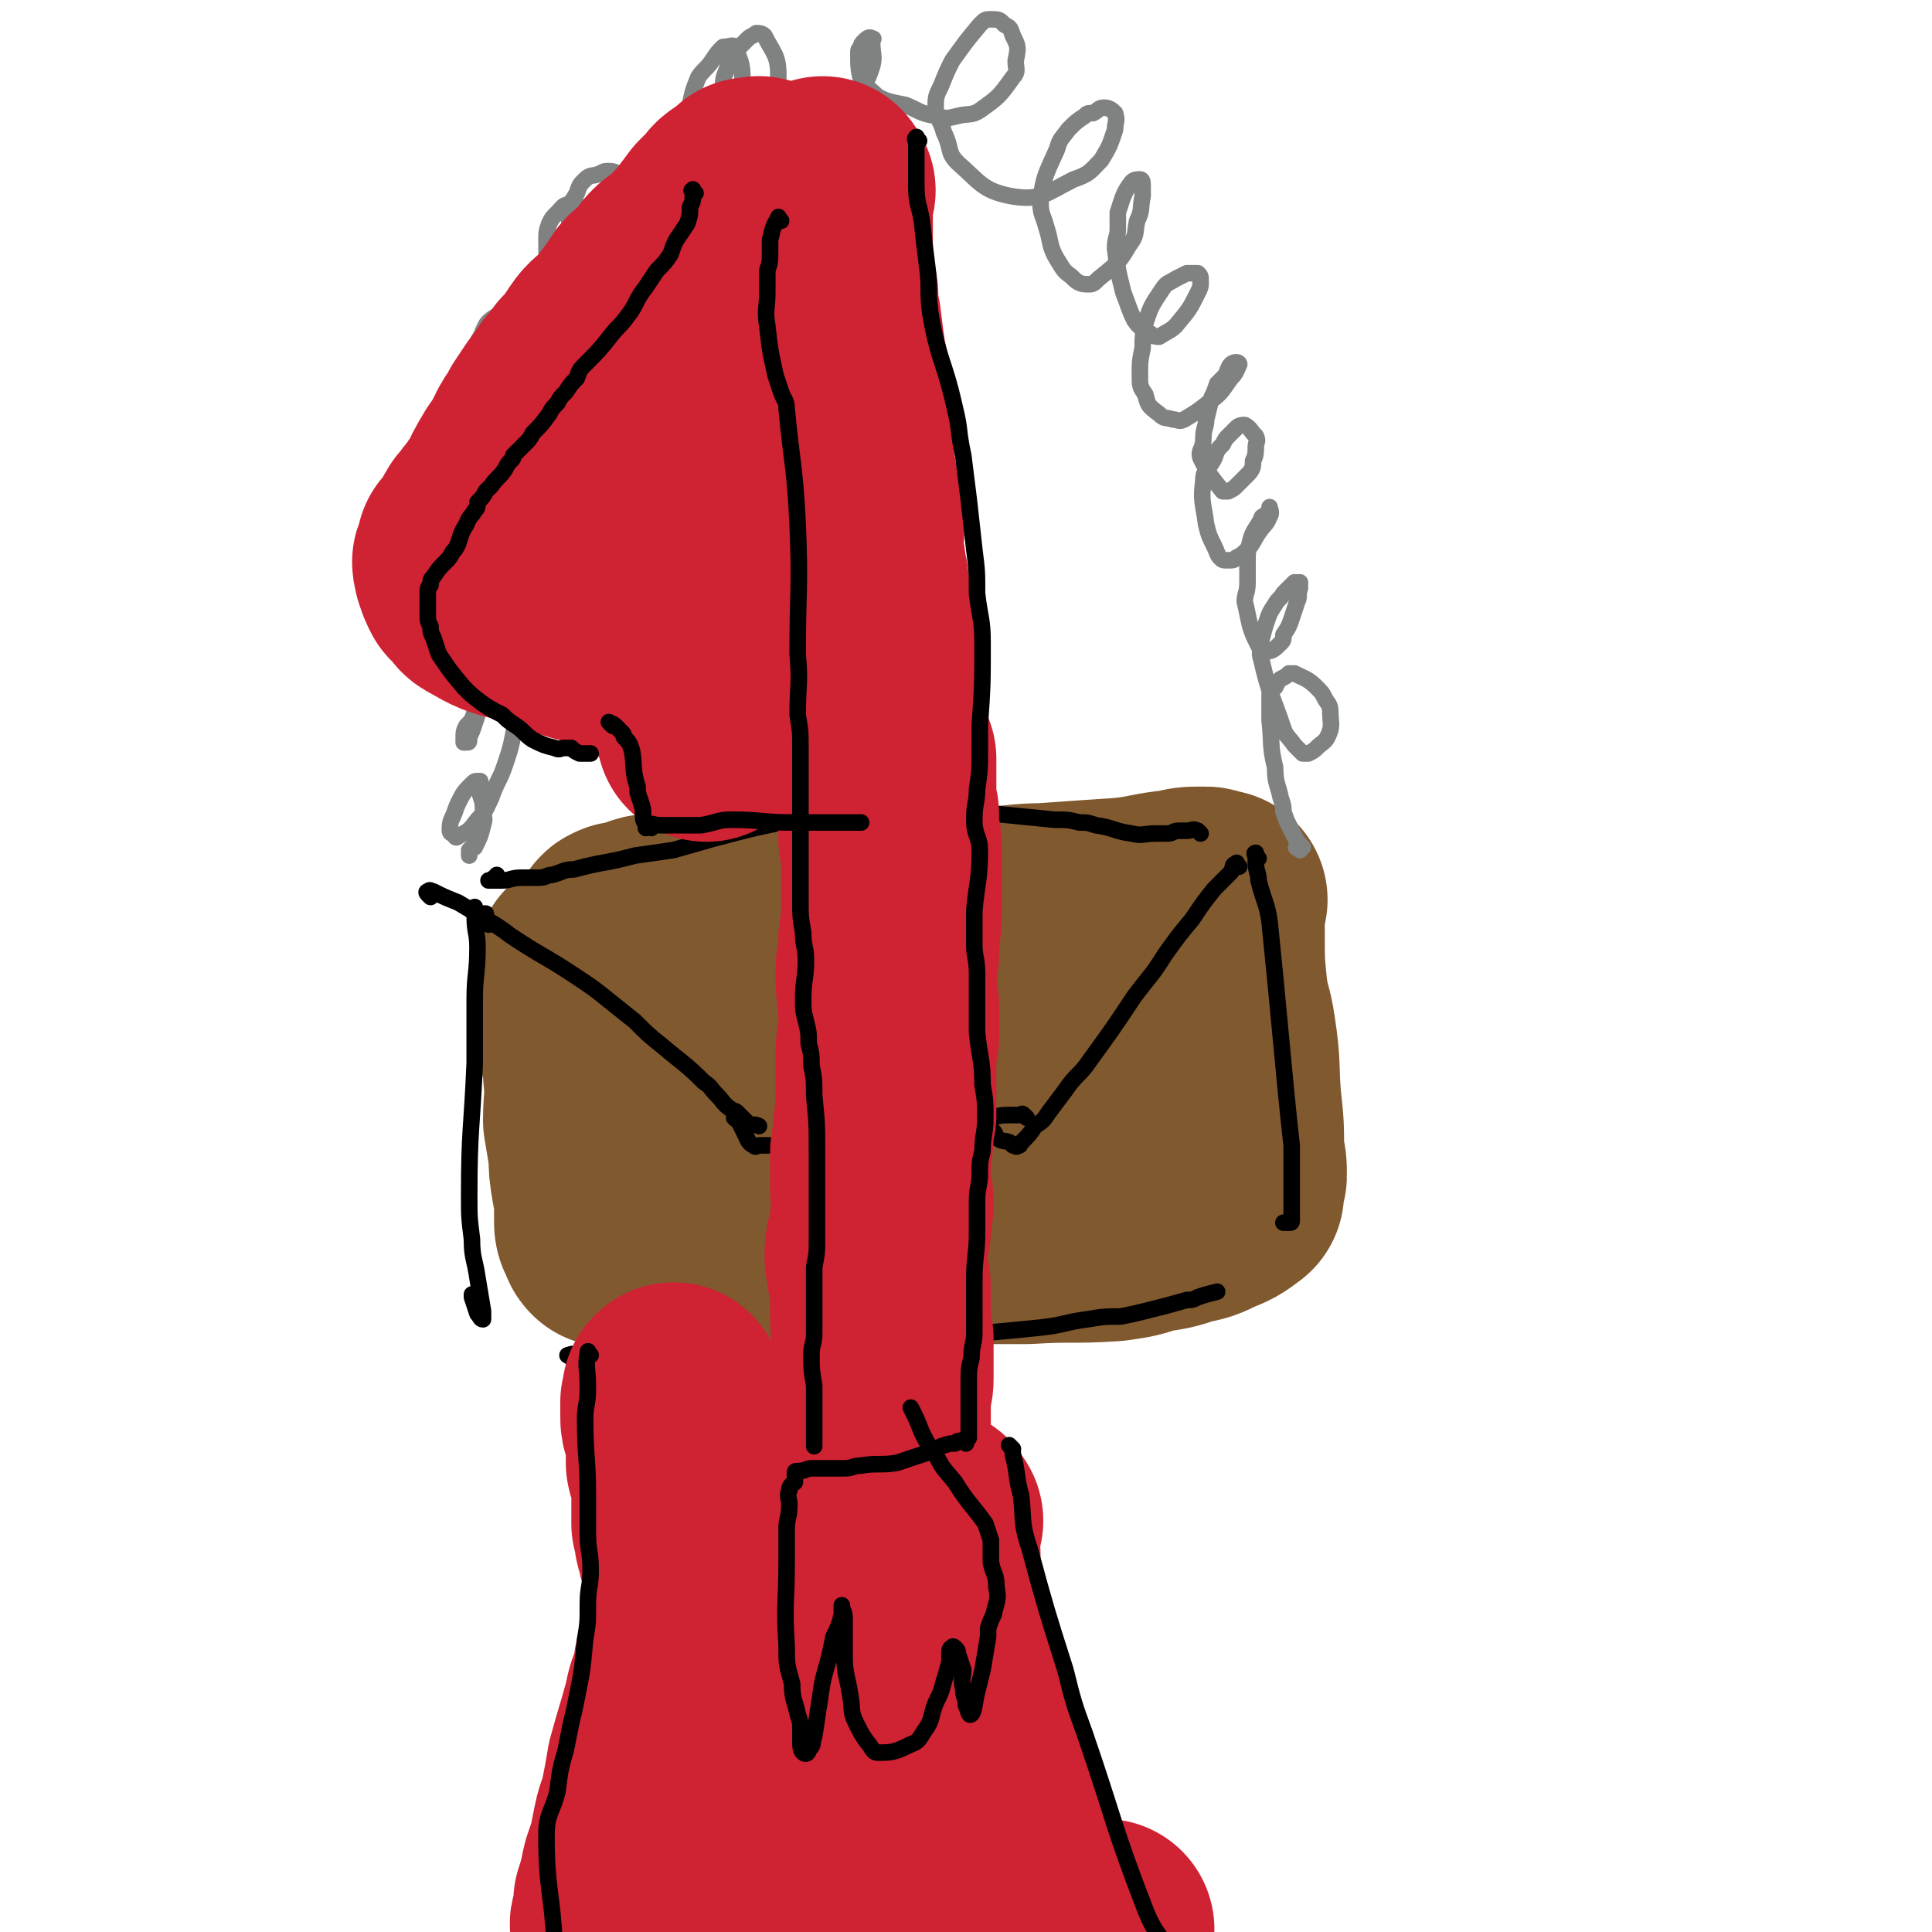
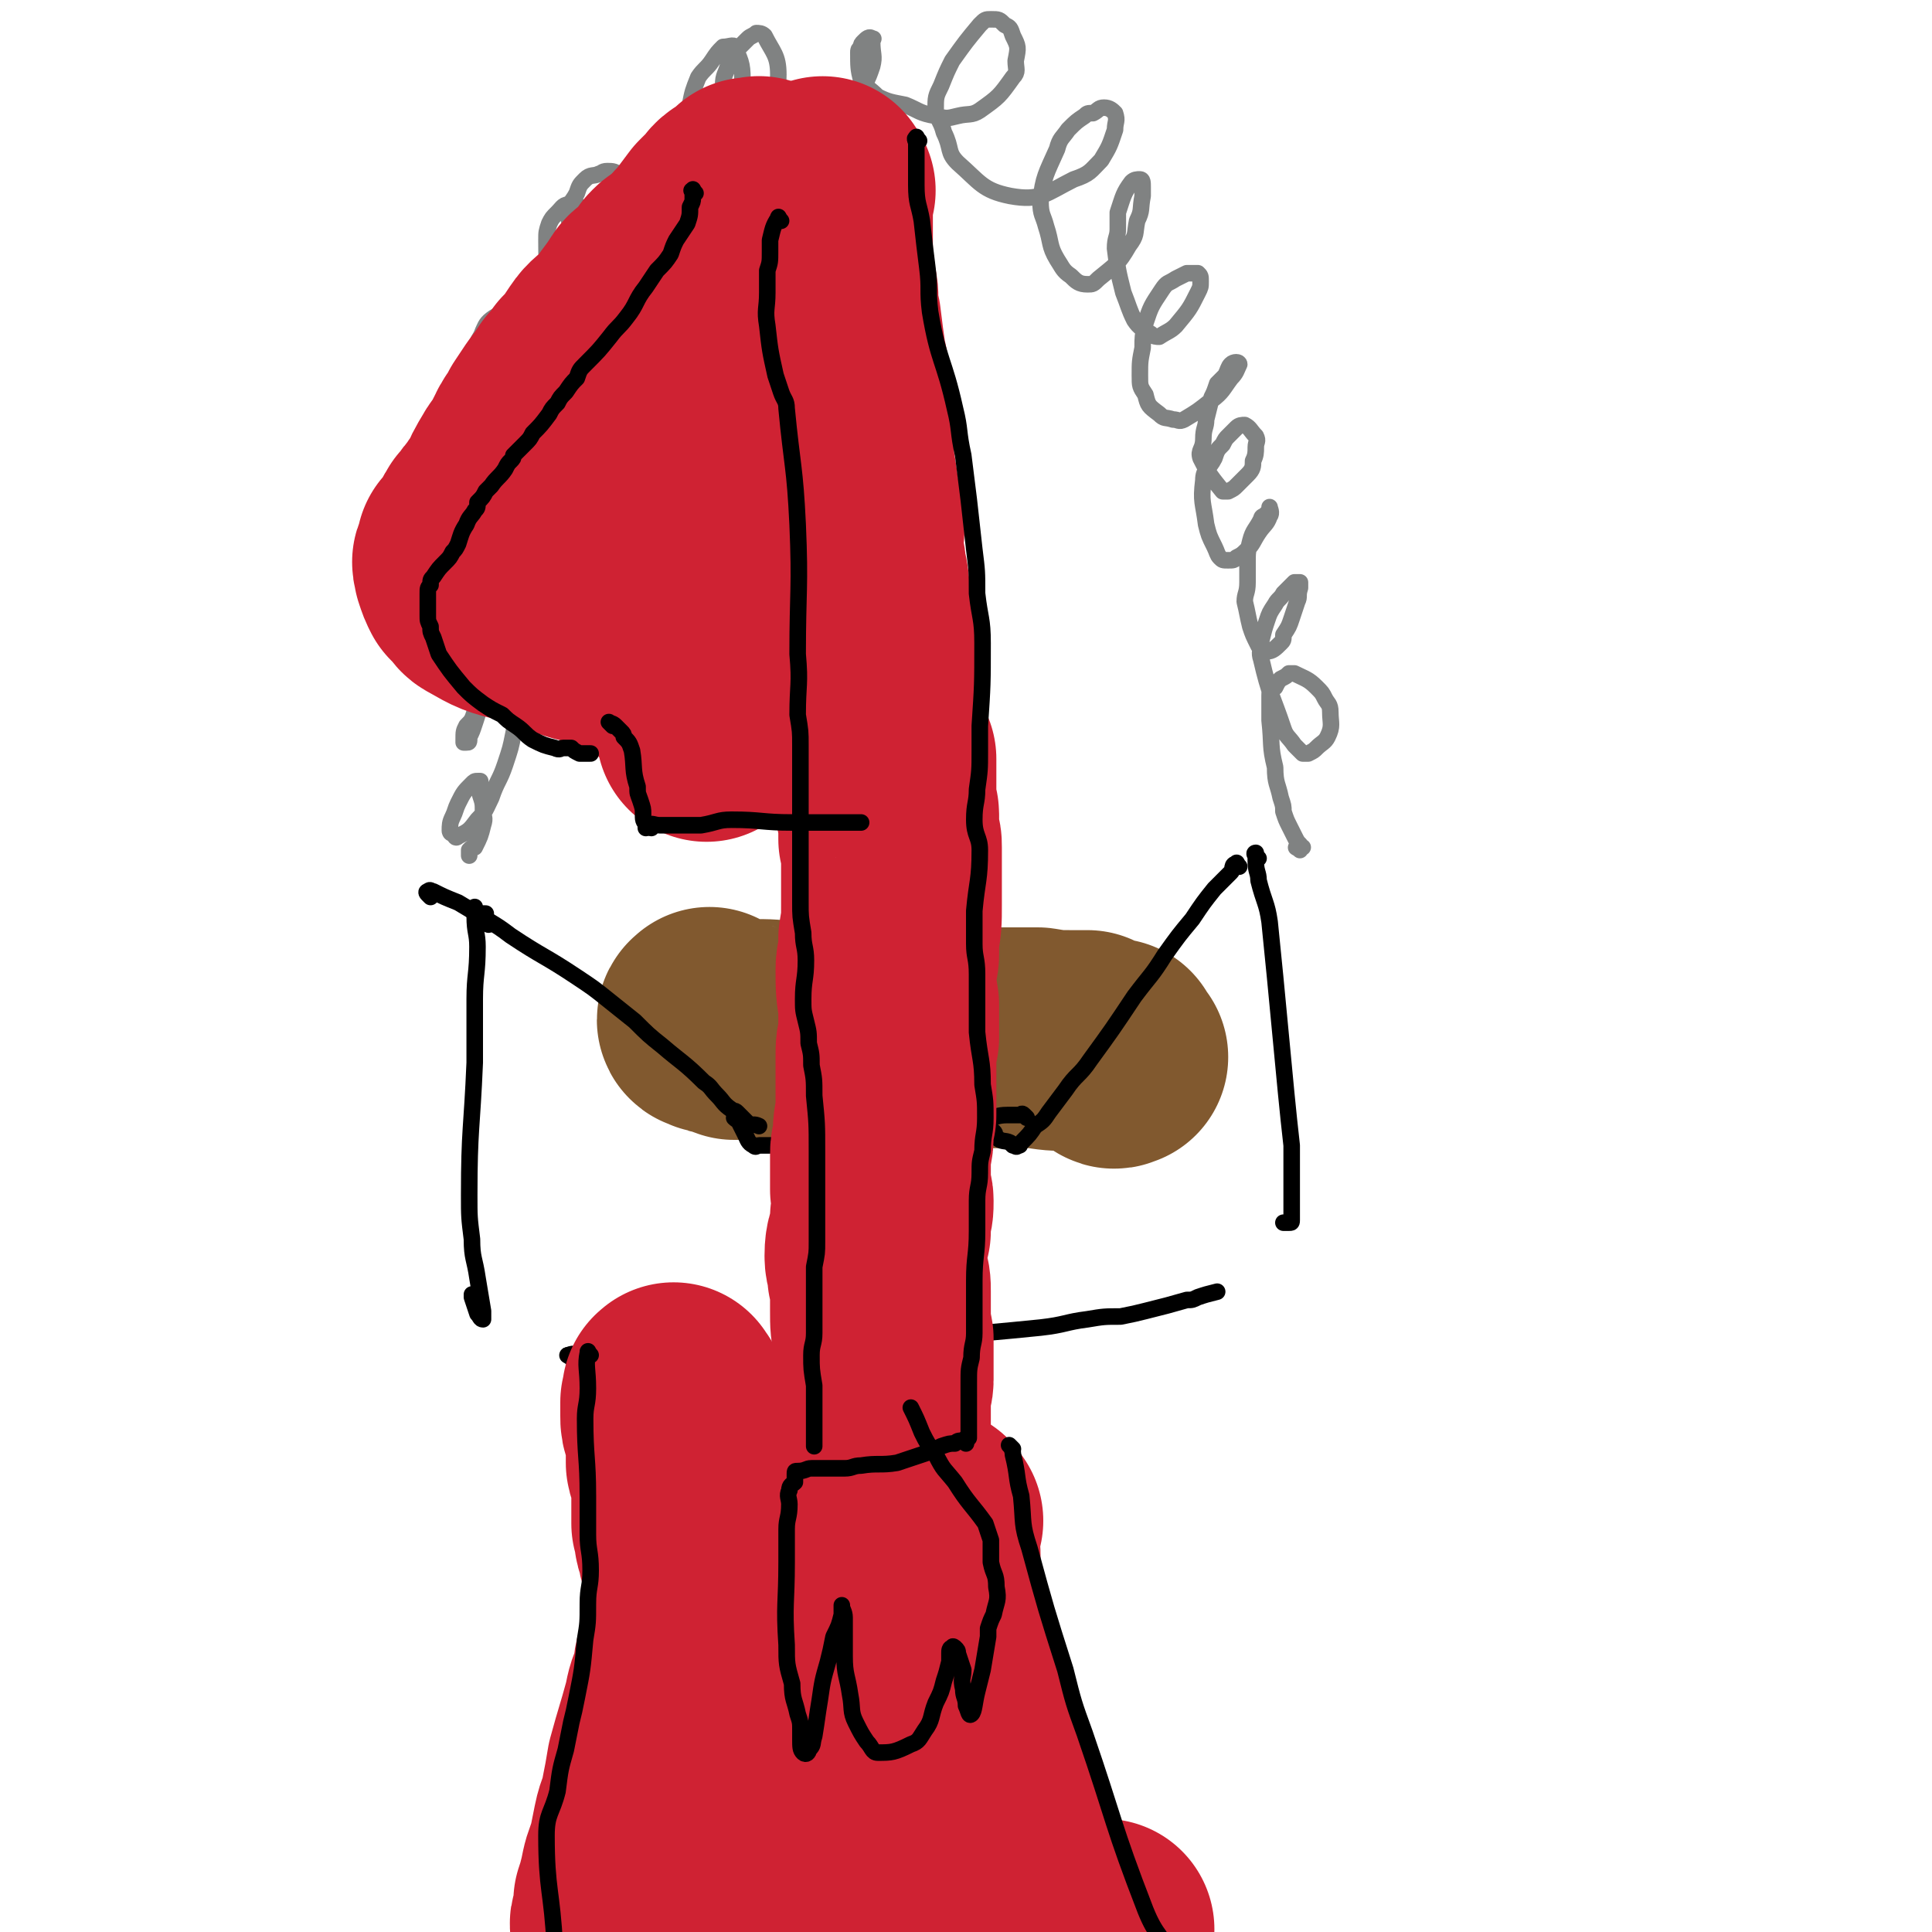
<svg xmlns="http://www.w3.org/2000/svg" viewBox="0 0 700 700" version="1.1">
  <g fill="none" stroke="rgb(129,89,47)" stroke-width="80" stroke-linecap="round" stroke-linejoin="round">
-     <path d="M226,341c-1,-1 -1,-1 -1,-1 -1,-1 -1,-2 0,-2 1,-1 1,0 2,0 4,-1 4,-2 8,-3 5,0 6,0 11,0 8,0 8,0 17,0 19,-1 19,0 38,0 9,-1 9,-2 18,-2 20,-1 20,0 40,-1 10,0 10,-1 19,-1 14,-1 14,-1 29,-2 10,-1 10,-2 20,-3 4,-1 4,-1 8,-1 1,0 1,0 2,0 1,0 1,1 2,1 1,0 1,0 2,0 0,0 -1,0 -1,1 0,2 0,2 0,5 0,3 0,3 0,7 0,10 0,10 1,20 1,8 2,8 3,15 2,13 1,13 2,25 1,9 1,9 1,19 1,4 1,4 1,8 0,1 -1,1 -1,2 0,1 0,1 0,3 0,0 0,0 0,1 0,0 0,0 0,0 -4,3 -4,3 -9,5 -4,2 -4,2 -9,3 -6,2 -6,2 -13,3 -6,2 -6,2 -13,3 -15,1 -15,0 -31,1 -9,0 -9,0 -19,0 -20,1 -20,1 -40,2 -8,0 -8,0 -17,0 -16,0 -16,1 -32,1 -5,0 -5,0 -11,0 -9,-1 -9,-1 -17,-2 -3,0 -3,0 -6,0 -2,0 -2,0 -5,0 -1,0 -1,0 -2,0 0,0 0,0 -1,0 -1,0 -1,0 -1,0 -1,-1 0,-1 -1,-2 0,-1 -1,-1 -1,-3 0,-2 0,-2 0,-4 0,-5 0,-5 -1,-10 -1,-6 -1,-6 -1,-11 -1,-6 -1,-6 -2,-12 0,-8 1,-8 0,-17 0,-6 -1,-6 -2,-12 0,-5 0,-5 0,-10 0,-8 -1,-8 -1,-15 0,0 0,0 0,-1 0,-1 0,-1 0,-1 " />
    <path d="M258,370c-1,-1 -1,-2 -1,-1 -1,0 -1,1 0,1 2,1 2,1 4,1 3,1 2,1 5,2 3,0 3,0 6,0 7,0 7,0 14,1 7,0 7,-1 14,0 8,1 8,2 16,2 8,1 8,0 16,0 15,0 15,0 30,0 7,0 7,0 14,0 6,1 6,1 12,1 3,0 3,0 6,0 2,1 2,1 3,2 2,0 2,1 4,1 0,0 0,0 1,0 1,0 1,0 1,0 0,0 0,1 0,1 0,1 0,1 0,1 0,1 0,1 0,1 1,1 1,0 2,0 0,0 0,0 0,0 " />
  </g>
  <g fill="none" stroke="rgb(0,0,0)" stroke-width="6" stroke-linecap="round" stroke-linejoin="round">
-     <path d="M435,302c-1,-1 -1,-1 -1,-1 -2,-1 -2,0 -4,0 0,0 0,0 -1,0 -1,0 -1,0 -2,0 -2,0 -2,1 -4,1 -2,0 -2,0 -4,0 -5,0 -5,1 -9,0 -7,-1 -6,-2 -13,-3 -3,-1 -3,-1 -6,-1 -4,-1 -4,-1 -9,-1 -10,-1 -10,-1 -20,-2 -4,0 -4,0 -8,-1 -4,0 -4,-1 -8,-1 -5,0 -5,0 -10,0 -12,0 -12,0 -24,0 -5,0 -5,0 -11,1 -6,1 -7,1 -13,3 -15,3 -15,3 -30,7 -7,2 -7,2 -14,4 -7,1 -7,1 -14,2 -11,3 -11,2 -22,5 -4,0 -4,1 -8,2 -2,0 -2,1 -5,1 -3,0 -3,0 -6,0 -4,0 -4,1 -7,1 -1,0 -1,0 -2,0 -1,0 -1,0 -2,0 0,0 -1,0 -1,0 0,0 1,0 2,-1 1,0 0,0 1,-1 " />
    <path d="M177,335c-1,-1 -1,-1 -1,-1 -1,-2 0,-2 0,-3 0,0 -1,0 -1,0 -1,0 -1,0 -2,0 0,0 -1,0 -1,-1 0,-1 0,-2 0,-1 0,0 0,1 0,3 0,6 1,6 1,11 0,10 -1,10 -1,19 0,12 0,12 0,23 -1,24 -2,24 -2,48 0,8 0,8 1,16 0,7 1,7 2,14 1,6 1,6 2,12 0,1 0,1 0,2 0,0 0,1 0,1 -1,0 -1,-1 -2,-2 -1,-3 -1,-3 -2,-6 0,-1 0,-1 0,-1 " />
    <path d="M207,492c-1,-1 -2,-1 -1,-1 2,-1 3,0 6,0 6,0 6,1 12,1 7,0 7,-1 13,-1 9,0 9,1 18,1 21,-1 21,-1 41,-3 10,0 10,0 21,-1 20,-2 20,-3 39,-5 11,-1 11,-1 21,-2 9,-1 9,-2 17,-3 6,-1 6,-1 12,-1 5,-1 5,-1 9,-2 8,-2 8,-2 15,-4 2,0 2,0 4,-1 3,-1 3,-1 7,-2 0,0 0,0 0,0 " />
    <path d="M456,311c-1,-1 -1,-1 -1,-1 -1,-1 0,-1 0,-1 0,1 0,1 0,3 0,4 1,4 1,7 2,8 3,8 4,15 1,10 1,10 2,20 2,21 2,21 4,42 1,10 1,10 2,19 0,6 0,6 0,12 0,4 0,4 0,8 0,2 0,2 0,3 0,2 0,2 0,4 0,1 0,1 -1,1 -1,0 -1,0 -2,0 " />
    <path d="M449,314c-1,-1 -1,-2 -1,-1 -2,0 -1,2 -2,3 -3,3 -3,3 -6,6 -4,5 -4,5 -8,11 -5,6 -5,6 -10,13 -5,8 -5,7 -11,15 -8,12 -8,12 -16,23 -4,6 -5,5 -9,11 -3,4 -3,4 -6,8 -2,3 -2,3 -5,5 -2,3 -2,3 -5,6 -1,1 0,1 -1,1 -1,1 -1,0 -2,0 0,0 0,0 -1,-1 -2,-1 -3,0 -5,-2 -1,-1 0,-1 -1,-2 " />
    <path d="M372,405c-1,-1 -1,-1 -1,-1 -1,-1 -1,0 -1,0 -2,0 -3,0 -5,0 -4,0 -4,1 -7,1 -4,1 -4,1 -8,2 -6,0 -6,0 -12,0 -6,1 -6,1 -13,2 -14,2 -14,3 -28,5 -4,0 -4,0 -9,0 -5,1 -5,1 -10,1 -2,0 -2,0 -3,0 -1,0 -1,1 -2,0 -2,-1 -2,-2 -3,-4 -1,-2 -1,-2 -2,-4 0,-1 -1,-1 -2,-2 0,0 0,0 0,0 " />
    <path d="M156,325c-1,-1 -1,-1 -1,-1 -1,-1 0,-1 0,-1 1,-1 1,0 2,0 4,2 4,2 9,4 5,3 5,3 10,6 5,3 5,3 9,6 12,8 12,7 24,15 6,4 6,4 11,8 5,4 5,4 10,8 5,5 5,5 10,9 7,6 8,6 15,13 3,2 2,2 5,5 2,2 2,3 5,5 1,1 1,0 2,1 1,1 1,1 2,2 0,0 0,0 1,1 0,0 0,0 1,1 2,1 2,0 4,1 " />
    <path d="M341,408c-1,-1 -1,-1 -1,-1 -1,-1 0,-1 0,-1 0,-1 0,-1 0,-2 0,-1 0,-1 0,-1 0,-1 1,-1 1,-2 0,-1 0,-1 0,-2 0,-1 0,-1 0,-2 0,-1 0,-1 0,-2 0,0 0,0 0,-1 0,0 0,0 0,-1 0,0 0,0 0,0 0,-1 -1,0 -1,0 0,-1 0,-1 0,-1 -1,-1 -2,0 -3,0 -2,0 -2,0 -3,0 -3,-1 -3,-1 -6,-2 -1,0 -1,0 -3,0 -2,0 -2,0 -3,0 -3,0 -3,0 -7,0 0,0 0,0 -1,0 0,0 0,0 0,0 -1,0 -1,0 -1,0 -1,0 -1,0 -2,0 -1,0 -1,0 -2,1 -1,0 -1,0 -1,1 -1,1 -1,1 -1,2 -1,0 -1,0 -1,1 0,1 0,1 0,2 0,1 0,1 0,2 0,0 0,0 0,0 1,1 1,1 2,2 1,0 1,0 2,0 1,0 1,0 2,0 2,0 2,0 3,0 2,0 2,0 3,0 3,0 3,0 5,0 2,0 2,0 4,0 1,0 1,0 2,0 1,0 1,0 2,0 1,0 1,0 2,0 1,0 1,0 1,0 2,0 2,0 3,0 " />
  </g>
  <g fill="none" stroke="rgb(128,130,130)" stroke-width="6" stroke-linecap="round" stroke-linejoin="round">
    <path d="M471,308c-1,-1 -2,-1 -1,-1 0,-1 0,0 2,0 0,0 0,0 0,0 0,0 -1,0 -1,-1 -1,-1 -1,-1 -2,-3 -1,-2 -1,-2 -2,-4 -1,-2 -1,-2 -2,-5 0,-2 0,-2 -1,-5 -1,-5 -2,-5 -2,-11 -2,-8 -1,-8 -2,-17 0,-3 0,-3 0,-6 0,-1 0,-1 0,-3 0,-2 0,-2 2,-3 1,-2 1,-2 2,-3 2,-1 2,-1 3,-2 1,0 2,0 2,0 4,2 5,2 8,5 2,2 2,2 3,4 1,2 2,2 2,5 0,4 1,5 -1,9 -1,2 -2,2 -4,4 -1,1 -1,1 -3,2 -1,0 -1,0 -2,0 -2,-2 -2,-2 -3,-3 -2,-3 -3,-3 -4,-6 -4,-12 -5,-12 -8,-25 -1,-3 0,-3 0,-7 1,-4 1,-4 2,-7 1,-3 1,-3 3,-6 1,-2 2,-2 3,-4 2,-2 2,-2 4,-4 1,0 2,0 2,0 0,1 0,1 0,2 -1,3 0,3 -1,5 -1,3 -1,3 -2,6 -1,3 -1,3 -3,6 0,2 0,2 -1,3 -2,2 -3,3 -5,3 -2,0 -2,-1 -3,-2 -2,-4 -2,-4 -3,-7 -1,-4 -1,-5 -2,-9 0,-3 1,-3 1,-7 0,-4 0,-4 0,-7 0,-4 0,-4 1,-8 1,-4 2,-4 4,-8 0,-1 1,-1 1,-1 1,-1 1,-1 2,-2 0,0 0,-2 0,-1 0,0 1,2 0,3 -1,3 -2,3 -4,6 -2,3 -2,4 -4,6 -2,2 -2,2 -4,3 -1,1 -1,1 -3,1 -2,0 -2,0 -3,-1 -1,-1 -1,-2 -2,-4 -2,-4 -2,-4 -3,-8 -1,-8 -2,-8 -1,-16 0,-4 2,-4 4,-8 1,-3 1,-3 3,-5 1,-2 1,-2 2,-3 2,-2 2,-2 3,-3 1,-1 2,-1 3,-1 2,1 2,2 4,4 1,2 0,2 0,4 0,2 0,3 -1,5 0,2 0,3 -2,5 -2,2 -2,2 -4,4 -1,1 -1,1 -3,2 -1,0 -1,0 -2,0 -4,-5 -5,-6 -8,-12 -1,-3 1,-3 1,-7 0,-4 1,-4 1,-7 1,-4 1,-4 2,-8 1,-2 1,-2 2,-5 1,-1 1,-1 3,-3 1,-2 1,-3 2,-4 1,-1 3,-1 3,0 -1,2 -1,3 -3,5 -3,4 -3,5 -7,8 -5,4 -5,4 -10,7 -2,1 -2,0 -4,0 -3,-1 -3,0 -5,-2 -4,-3 -4,-3 -5,-7 -2,-3 -2,-3 -2,-7 0,-5 0,-5 1,-10 0,-4 0,-4 1,-9 2,-6 2,-6 6,-12 2,-3 2,-2 5,-4 2,-1 2,-1 4,-2 1,0 1,0 2,0 1,0 1,0 2,0 1,1 1,1 1,3 0,2 0,2 -1,4 -3,6 -3,6 -8,12 -2,2 -3,2 -6,4 -1,0 -2,0 -3,-1 -3,-2 -4,-2 -6,-5 -2,-4 -2,-5 -4,-10 -2,-8 -2,-8 -3,-16 0,-4 1,-4 1,-7 0,-3 0,-3 0,-6 2,-6 2,-7 5,-11 1,-1 2,-1 3,-1 1,0 1,1 1,3 0,1 0,2 0,3 -1,5 0,5 -2,9 -1,5 0,5 -3,9 -4,7 -5,7 -11,12 -2,2 -2,2 -4,2 -3,0 -4,-1 -6,-3 -3,-2 -3,-3 -5,-6 -3,-5 -2,-6 -4,-12 -1,-4 -2,-4 -2,-9 1,-9 2,-10 6,-19 1,-4 2,-4 4,-7 3,-3 3,-3 6,-5 1,-1 1,-1 3,-1 2,-1 2,-2 4,-2 2,0 3,1 4,2 1,3 0,3 0,6 -2,6 -2,6 -5,11 -4,4 -4,5 -10,7 -10,5 -12,8 -23,6 -10,-2 -11,-5 -19,-12 -4,-4 -2,-5 -5,-11 -1,-4 -2,-4 -3,-8 0,-5 0,-5 2,-9 2,-5 2,-5 4,-9 5,-7 5,-7 10,-13 2,-2 2,-2 4,-2 3,0 3,0 5,2 2,1 2,1 3,4 2,4 2,4 1,9 0,3 1,4 -1,6 -5,7 -5,7 -12,12 -3,2 -4,1 -8,2 -4,1 -4,1 -8,0 -6,-1 -6,-2 -11,-4 -5,-1 -6,-1 -10,-3 -3,-3 -4,-3 -6,-6 -1,-4 -1,-5 -1,-10 0,-1 0,-1 1,-2 0,-1 0,-1 1,-2 1,-1 2,-2 3,-1 1,0 0,0 0,1 0,5 1,5 0,9 -2,6 -2,5 -6,11 -4,6 -3,6 -8,11 -4,3 -5,2 -9,4 -4,3 -4,4 -9,5 -4,0 -6,1 -9,-2 -7,-6 -6,-8 -11,-16 -2,-3 -2,-3 -2,-6 0,-4 1,-4 2,-8 1,-3 1,-3 3,-5 2,-2 2,-2 4,-4 1,-1 2,-1 3,-2 1,0 2,0 3,1 3,6 5,7 5,14 0,6 -1,6 -3,13 -2,5 -2,5 -5,9 -2,3 -2,3 -5,5 -2,1 -2,1 -4,2 -3,1 -3,2 -6,1 -4,-1 -5,-1 -7,-4 -2,-3 -2,-4 -2,-7 0,-4 -1,-4 0,-8 1,-5 1,-5 3,-10 2,-3 3,-3 5,-6 2,-3 2,-3 4,-5 2,0 4,-1 4,0 3,6 3,7 3,14 0,9 0,9 -3,18 -3,9 -3,9 -7,18 -3,7 -3,8 -7,14 -4,5 -4,6 -10,10 -8,5 -9,7 -18,8 -5,1 -6,-1 -9,-5 -6,-6 -7,-7 -9,-15 -1,-5 1,-5 3,-9 1,-3 1,-3 3,-5 2,-2 3,-1 5,-2 1,0 1,-1 3,-1 2,0 3,0 5,2 2,1 2,2 3,5 1,4 2,4 2,9 -1,11 -2,11 -5,22 -1,4 -1,4 -3,7 -3,3 -3,3 -6,4 -3,2 -4,2 -6,2 -4,-1 -4,-2 -6,-4 -3,-2 -3,-2 -4,-5 -2,-8 -2,-9 -2,-17 0,-3 0,-3 1,-6 1,-2 1,-2 3,-4 2,-2 2,-3 5,-3 1,-1 2,0 3,1 3,3 3,3 4,7 1,12 1,12 1,24 -1,8 -1,8 -3,16 -1,5 -1,6 -4,10 -3,5 -4,5 -9,8 -4,3 -5,3 -9,3 -4,0 -4,1 -7,-1 -5,-3 -6,-3 -9,-8 -2,-4 -1,-5 -1,-9 0,-2 1,-2 2,-5 1,-2 1,-3 4,-5 2,-1 2,-2 5,-2 3,-1 4,-2 6,0 6,7 6,8 10,18 3,6 2,7 2,14 0,7 0,7 -1,15 -1,8 -1,8 -3,17 -1,4 -1,4 -4,8 -3,5 -2,7 -7,9 -5,2 -7,1 -12,-2 -4,-2 -3,-4 -5,-8 -2,-6 -3,-6 -4,-11 0,-4 0,-4 1,-8 1,-3 1,-3 3,-6 2,-2 2,-3 4,-4 4,-2 4,-3 8,-3 3,0 4,1 6,4 4,7 4,8 6,17 1,7 0,7 -1,14 -2,7 -2,7 -6,13 -3,4 -4,4 -7,8 -4,5 -4,7 -9,11 -1,1 -2,1 -4,0 -2,-2 -2,-2 -4,-4 -1,-3 -1,-4 -1,-7 0,-3 1,-3 2,-6 1,-4 1,-5 4,-8 6,-6 6,-6 12,-10 1,-1 2,0 2,0 2,3 3,3 4,6 3,4 3,4 4,9 0,7 0,8 -1,14 -1,6 -2,6 -4,11 -5,11 -5,12 -10,22 -1,3 -2,3 -4,4 -1,0 -1,0 -2,-1 -1,-2 -1,-3 -2,-6 -1,-3 -1,-4 -1,-7 0,-4 0,-4 1,-8 1,-6 1,-6 4,-11 0,-2 1,-2 2,-3 1,-1 1,-2 2,-2 1,1 2,1 3,2 2,3 2,4 3,7 0,4 1,5 0,9 -2,13 -3,13 -7,25 -1,4 -1,4 -2,7 -1,3 -1,3 -2,5 0,2 0,2 -1,2 -1,0 -1,0 -1,0 0,0 0,-1 0,-1 0,-3 0,-3 1,-5 2,-2 2,-2 3,-5 2,-2 2,-3 4,-5 2,-2 2,-1 4,-2 1,-1 2,-2 3,-1 1,2 2,3 2,6 2,5 2,5 1,10 -1,5 -1,5 -3,11 -2,6 -3,6 -5,12 -2,4 -2,5 -5,8 -3,4 -3,4 -7,6 -1,1 -1,0 -2,-1 -1,0 -1,-1 -1,-1 0,-2 0,-3 1,-5 1,-2 1,-3 2,-5 2,-4 2,-4 5,-7 1,-1 1,-1 2,-1 0,0 0,0 1,0 0,2 0,2 0,5 1,3 1,3 1,6 0,2 1,2 0,5 -1,4 -1,4 -3,8 -1,0 -1,0 -2,1 0,0 0,1 0,2 " />
  </g>
  <g fill="none" stroke="rgb(207,34,51)" stroke-width="80" stroke-linecap="round" stroke-linejoin="round">
    <path d="M299,69c-1,-1 -1,-2 -1,-1 -1,0 0,1 0,2 0,2 0,2 0,3 0,2 0,2 0,3 0,2 0,2 0,4 0,5 0,5 0,10 0,7 1,7 1,13 1,3 1,3 1,6 0,4 0,4 1,7 1,8 1,8 2,15 1,4 1,4 1,7 0,4 0,4 0,7 1,12 1,12 2,24 1,6 1,6 2,13 1,3 1,3 1,7 1,4 0,4 0,7 0,3 0,3 0,6 1,2 1,2 1,4 0,3 1,3 1,5 1,5 0,5 1,11 0,1 1,1 1,2 0,2 0,2 0,3 0,3 0,2 1,5 0,3 0,3 0,6 0,1 0,1 0,2 0,1 0,1 0,3 0,2 1,2 1,4 0,1 0,1 0,2 0,1 0,1 0,2 0,2 1,2 1,4 0,0 0,0 0,1 1,3 1,3 2,5 0,2 0,2 0,3 0,1 0,1 0,3 0,1 0,1 0,2 1,3 1,3 2,5 0,1 1,1 1,1 0,1 0,1 0,2 0,1 0,1 0,1 0,1 0,1 0,2 0,1 0,1 0,1 0,1 0,1 0,2 0,0 0,0 0,0 0,1 0,1 0,2 0,0 0,0 0,1 0,1 0,1 0,2 0,0 0,0 0,1 0,0 0,0 0,1 0,1 0,1 0,2 0,0 0,0 0,1 0,1 1,1 1,2 0,1 0,1 0,3 0,2 0,2 0,3 0,2 0,2 0,3 1,1 1,1 1,3 0,3 0,3 0,6 0,2 0,2 0,4 0,2 0,2 0,3 0,4 0,4 0,8 0,6 0,6 -1,12 0,3 0,3 0,6 0,2 -1,2 -1,5 0,7 0,7 1,13 0,3 0,3 0,5 0,4 0,4 0,7 -1,3 -1,3 -1,7 0,7 0,7 0,14 0,3 0,3 0,7 -1,4 -1,4 -1,8 0,3 -1,3 -1,6 0,4 0,4 0,8 0,3 0,3 0,5 0,2 1,2 1,4 0,3 0,3 -1,6 0,2 0,2 0,5 -1,4 -2,4 -2,9 0,3 1,3 1,7 1,3 1,3 1,6 0,2 0,2 0,4 0,2 0,2 0,3 0,5 0,5 1,10 0,2 0,2 0,5 0,2 0,2 0,4 0,2 0,2 0,3 0,1 0,1 0,3 0,2 -1,2 -1,5 0,1 0,1 0,3 0,1 0,1 0,2 0,2 0,2 0,3 0,1 0,1 0,2 0,1 0,1 0,3 0,1 0,1 0,3 0,0 0,1 0,1 0,1 -1,1 -1,2 0,0 0,0 0,1 0,1 0,1 0,2 0,0 0,0 0,1 0,2 0,2 0,3 0,1 0,1 0,2 -1,1 -1,1 -1,2 0,1 0,1 0,1 0,1 0,1 0,1 0,1 0,1 0,3 0,0 0,0 0,0 0,1 0,1 0,1 0,0 -1,0 -1,0 -1,1 0,1 0,2 0,1 0,1 0,1 0,1 0,1 0,2 0,1 -1,1 -1,3 0,0 0,0 0,1 0,1 0,1 -1,2 0,1 0,1 0,3 0,0 0,0 0,1 0,1 0,1 0,1 0,1 0,1 0,2 0,1 0,1 0,1 0,1 0,1 0,2 0,1 0,1 0,1 0,1 0,1 0,1 0,1 0,1 0,1 0,1 0,1 0,1 1,1 1,1 2,1 " />
    <path d="M275,77c-1,-1 -2,-1 -1,-1 0,-2 1,-2 1,-3 0,-2 0,-2 0,-3 0,0 0,0 0,-1 0,0 0,0 0,-1 0,0 0,0 0,0 0,-1 0,0 -1,0 -1,0 -1,0 -1,0 -1,0 -1,0 -1,0 -1,1 -1,1 -3,3 -1,1 -1,0 -2,1 -2,1 -2,2 -3,3 -2,2 -2,2 -4,4 -3,4 -3,4 -6,8 -1,1 -1,1 -2,2 -1,1 -1,1 -1,3 -1,1 -1,1 -2,3 0,1 -1,1 -1,2 -1,2 -1,2 -1,5 0,2 0,2 0,3 0,0 0,0 0,1 0,1 0,1 0,2 0,0 0,0 0,1 0,2 -1,2 -1,3 0,3 0,3 0,6 0,1 0,1 0,3 0,1 0,1 0,3 0,1 0,1 0,3 0,1 0,1 0,2 0,1 0,1 0,2 0,2 0,2 0,3 0,1 0,1 0,2 0,1 0,1 0,2 0,0 0,0 0,1 0,0 0,0 0,0 0,1 0,1 0,1 0,1 0,1 0,1 0,1 0,1 0,2 0,1 0,1 0,1 0,2 0,2 0,3 0,1 0,1 0,1 0,1 0,1 0,2 0,0 0,0 0,1 0,1 0,1 0,1 0,1 0,1 0,2 0,0 0,0 0,1 0,0 0,0 0,1 0,0 0,0 0,1 0,1 0,1 0,1 0,2 -1,2 -1,3 0,2 0,2 0,4 0,2 0,2 0,5 0,6 0,6 1,12 0,3 1,2 1,5 1,1 0,1 1,3 0,2 1,2 1,4 0,1 0,2 0,3 0,1 -1,2 0,2 2,4 3,3 6,6 " />
    <path d="M270,87c-1,-1 -1,-2 -1,-1 -1,0 0,1 0,1 -1,1 -1,1 -3,1 0,1 0,1 -1,1 -2,1 -2,0 -5,1 -2,1 -2,1 -5,2 -1,0 -1,0 -3,0 0,0 -1,0 -1,0 -2,1 -2,1 -3,2 -1,1 -1,1 -2,2 -2,0 -2,0 -3,1 -1,1 -1,1 -2,3 -2,2 -2,2 -5,5 -1,1 -2,1 -3,3 -2,3 -2,3 -5,7 -2,3 -2,3 -4,5 -3,3 -4,3 -6,6 -2,3 -2,3 -4,6 -1,1 -1,1 -3,3 -1,2 -1,2 -2,3 -1,1 -1,1 -2,2 -2,3 -2,3 -5,7 -2,3 -2,3 -4,6 -1,2 -1,3 -3,5 0,1 -1,1 -1,2 -2,3 -1,3 -3,6 -1,2 -2,2 -3,4 -3,5 -3,5 -5,10 -2,2 -2,2 -3,4 -2,2 -2,2 -3,4 -1,1 -1,1 -2,2 0,1 -1,1 -1,2 -2,3 -2,3 -3,5 -1,1 -1,1 -2,2 0,0 0,0 0,1 0,1 0,1 0,2 0,1 -1,0 -1,1 -1,1 0,1 0,2 0,1 0,1 0,1 1,3 1,3 2,5 1,1 1,1 2,2 2,2 1,2 3,3 7,4 7,4 15,6 3,1 3,1 6,2 6,2 6,2 12,4 3,1 3,1 7,2 3,1 3,1 7,1 1,0 1,0 3,0 1,0 2,0 3,0 1,0 1,1 2,2 0,0 0,-1 0,-1 1,0 1,0 1,0 1,0 1,1 1,1 1,0 1,0 1,0 1,0 1,0 1,0 1,0 1,0 1,0 0,0 0,1 0,1 0,1 1,1 1,1 1,1 1,1 2,2 0,1 0,1 0,1 1,2 2,2 2,3 1,1 1,1 2,2 " />
    <path d="M258,228c-1,-1 -1,-2 -1,-1 -1,0 0,0 0,1 0,1 0,1 0,2 0,1 0,1 0,3 0,3 0,3 0,6 0,1 0,1 0,1 -1,3 -1,3 -1,5 0,2 0,2 0,3 0,0 0,0 0,1 0,2 0,2 0,3 0,1 0,1 0,2 0,0 0,0 0,1 0,1 0,1 0,1 0,1 0,1 0,2 0,1 0,1 0,1 0,1 0,1 0,2 0,1 0,1 0,1 0,1 0,1 0,1 0,1 0,1 0,1 0,1 0,1 0,1 " />
    <path d="M245,506c-1,-1 -1,-2 -1,-1 -1,0 0,0 0,1 0,1 0,1 -1,2 0,1 0,1 0,2 0,1 0,1 0,3 0,2 0,2 1,5 0,1 1,1 1,3 0,1 0,1 0,2 0,2 0,2 0,3 0,2 0,2 0,4 0,1 1,1 1,2 1,3 1,3 1,6 0,1 0,1 0,3 0,0 0,0 0,1 0,1 0,1 0,2 0,2 0,2 0,3 0,2 0,3 0,5 0,1 1,1 1,2 0,2 0,2 0,3 0,1 1,1 1,3 0,1 0,2 1,3 0,0 1,-1 2,-1 " />
    <path d="M260,532c-1,-1 -1,-2 -1,-1 -1,0 0,1 0,2 0,1 0,1 0,1 0,3 1,2 1,5 0,3 0,3 0,6 -1,4 -1,3 -2,7 -1,6 0,6 -1,11 -1,6 -1,6 -2,11 -1,9 -1,9 -3,18 -1,4 -2,4 -3,8 -2,5 -1,5 -2,10 -2,4 -2,4 -3,9 -3,11 -3,10 -6,21 -1,6 -1,6 -2,11 -1,6 -2,6 -3,11 -1,5 -1,5 -2,10 -2,5 -2,5 -3,10 -1,4 -1,4 -2,7 0,3 0,3 0,5 0,2 -2,2 -1,4 3,5 4,6 9,9 4,2 4,1 9,1 " />
    <path d="M299,538c-1,-1 -1,-2 -1,-1 -1,1 0,2 0,4 0,3 -1,3 -2,6 -1,3 -1,3 -1,7 -2,5 -2,5 -3,10 -2,12 -3,11 -5,23 -1,6 0,6 -1,12 -1,6 -1,6 -2,12 -1,6 -2,6 -2,11 0,10 1,10 2,21 0,4 0,4 0,8 1,4 1,4 2,8 0,4 0,4 1,8 0,8 1,8 1,15 1,9 1,9 2,18 0,2 1,2 2,4 " />
    <path d="M338,551c-1,-1 -1,-2 -1,-1 -1,0 -1,1 -1,3 0,5 0,5 1,10 0,7 0,8 1,15 4,16 4,16 8,32 5,17 5,17 10,33 2,7 2,7 5,14 4,10 4,10 8,20 1,2 0,2 2,5 3,4 3,4 6,8 2,2 2,2 4,4 2,3 1,5 5,6 5,2 6,1 12,0 1,0 1,0 2,-1 " />
    <path d="M345,659c-1,-1 -1,-2 -1,-1 -1,0 -1,0 -2,1 -1,1 -1,1 -3,1 -3,2 -3,2 -6,3 -3,1 -3,1 -6,2 -7,3 -7,3 -14,5 -2,1 -2,1 -4,3 -2,1 -2,1 -4,2 -4,2 -4,2 -7,4 -1,1 -2,1 -3,1 -1,0 -2,0 -3,1 -1,1 -1,1 -1,2 -4,4 -4,3 -8,7 " />
  </g>
  <g fill="none" stroke="rgb(0,0,0)" stroke-width="6" stroke-linecap="round" stroke-linejoin="round">
    <path d="M252,70c-1,-1 -1,-2 -1,-1 -1,0 0,0 0,1 0,1 0,1 0,2 0,1 0,1 -1,3 0,3 0,3 -1,6 -2,3 -2,3 -4,6 -1,2 -1,2 -2,5 -2,3 -2,3 -5,6 -2,3 -2,3 -4,6 -4,5 -3,6 -7,11 -3,4 -3,3 -6,7 -4,5 -4,5 -9,10 -2,2 -2,2 -3,5 -2,2 -2,2 -4,5 -2,2 -2,2 -3,4 -2,2 -2,2 -3,4 -3,4 -3,4 -6,7 -1,2 -1,2 -3,4 -1,1 -1,1 -2,2 -1,1 -1,1 -2,2 0,1 0,1 -1,2 -1,1 -1,1 -2,3 -2,3 -3,3 -5,6 -1,1 -1,1 -2,2 -1,2 -1,2 -3,4 0,2 0,2 -1,3 -1,2 -2,2 -3,5 -2,3 -2,4 -3,7 -1,2 -1,2 -2,3 -1,2 -1,2 -3,4 -2,2 -2,2 -4,5 -1,1 -1,1 -1,3 -1,1 -1,1 -1,3 0,3 0,3 0,6 0,1 0,1 0,2 0,2 0,2 1,4 0,2 0,2 1,4 1,3 1,3 2,6 4,6 4,6 9,12 3,3 3,3 7,6 3,2 3,2 7,4 2,2 2,2 5,4 3,2 3,3 6,5 4,2 4,2 8,3 2,1 2,0 3,0 1,0 2,0 3,0 1,1 1,1 3,2 1,0 1,0 2,0 1,0 1,0 2,0 0,0 0,0 0,0 " />
    <path d="M222,263c-1,-1 -2,-2 -1,-1 0,0 1,0 2,1 1,1 1,1 2,2 1,1 1,1 1,2 2,2 2,2 3,5 1,6 0,7 2,13 0,3 0,2 1,5 1,3 1,3 1,5 0,1 0,1 0,1 0,2 1,2 1,3 0,1 0,1 0,1 " />
    <path d="M236,300c-1,-1 -2,-1 -1,-1 1,-1 2,0 4,0 4,0 4,0 9,0 3,0 3,0 6,0 6,-1 6,-2 11,-2 11,0 11,1 22,1 4,0 4,0 8,0 3,0 3,0 6,0 4,0 4,0 8,0 1,0 1,0 3,0 " />
    <path d="M283,80c-1,-1 -1,-2 -1,-1 -2,3 -2,4 -3,8 0,2 0,2 0,4 0,4 0,4 -1,7 0,4 0,4 0,8 0,6 -1,6 0,12 1,9 1,9 3,18 1,3 1,3 2,6 1,3 2,3 2,6 2,21 3,21 4,42 1,23 0,24 0,47 1,11 0,11 0,22 1,6 1,6 1,11 0,12 0,12 0,23 0,8 0,8 0,15 0,5 0,5 0,10 0,4 0,4 0,9 0,5 0,5 1,11 0,5 1,5 1,10 0,7 -1,7 -1,14 0,4 0,4 1,8 1,4 1,4 1,8 1,4 1,4 1,8 1,5 1,5 1,11 1,10 1,10 1,20 0,6 0,6 0,12 0,10 0,10 0,21 0,4 0,4 -1,9 0,4 0,4 0,7 0,4 0,4 0,8 0,4 0,4 0,9 0,4 -1,4 -1,8 0,5 0,5 1,11 0,3 0,2 0,5 0,2 0,2 0,3 0,2 0,2 0,3 0,1 0,1 0,2 0,1 0,1 0,2 0,1 0,1 0,3 0,0 0,0 0,1 0,1 0,1 0,2 0,0 0,0 0,1 " />
    <path d="M333,51c-1,-1 -1,-2 -1,-1 -1,0 0,1 0,2 0,3 0,3 0,6 0,4 0,4 0,9 0,7 1,7 2,13 1,9 1,9 2,17 1,8 0,8 1,16 3,18 5,17 9,35 2,8 1,8 3,17 1,8 1,8 2,16 1,9 1,9 2,18 1,8 1,8 1,16 1,9 2,9 2,18 0,15 0,15 -1,30 0,4 0,4 0,9 0,7 0,7 -1,14 0,5 -1,5 -1,11 0,6 2,6 2,11 0,11 -1,11 -2,22 0,6 0,6 0,12 0,5 1,5 1,11 0,6 0,6 0,12 0,5 0,5 0,9 1,10 2,10 2,19 1,6 1,6 1,12 0,6 -1,6 -1,12 -1,4 -1,4 -1,8 0,5 -1,5 -1,10 0,6 0,6 0,11 0,9 -1,9 -1,18 0,4 0,4 0,7 0,3 0,3 0,5 0,3 0,3 0,7 0,4 -1,4 -1,9 -1,4 -1,4 -1,9 0,1 0,1 0,2 0,1 0,1 0,2 0,1 0,1 0,2 0,0 0,0 0,1 0,2 0,2 0,4 0,1 0,1 0,2 0,0 0,0 0,1 0,1 0,1 0,2 0,0 0,0 0,0 0,1 0,1 0,3 0,0 0,0 0,1 0,0 -1,0 -1,0 -1,1 0,1 0,2 0,0 -1,-1 -1,-1 -2,0 -2,0 -3,1 -2,0 -2,0 -5,1 -2,1 -2,1 -4,2 -6,2 -6,2 -12,4 -6,1 -7,0 -13,1 -3,0 -3,1 -6,1 -3,0 -3,0 -5,0 -2,0 -2,0 -5,0 -1,0 -1,0 -2,0 -2,0 -2,1 -5,1 0,0 0,0 0,0 -1,0 -1,0 -1,1 0,0 0,0 0,1 0,1 0,1 0,2 -1,1 -2,1 -2,3 -1,2 0,3 0,5 0,5 -1,5 -1,9 0,6 0,6 0,12 0,15 -1,15 0,30 0,7 0,7 2,14 0,6 1,6 2,11 1,3 1,3 1,6 0,2 0,2 0,3 0,3 0,4 1,5 1,1 2,0 2,-1 2,-2 1,-2 2,-5 1,-6 1,-7 2,-13 1,-7 1,-7 3,-14 1,-4 1,-4 2,-9 2,-4 2,-4 3,-8 0,0 0,0 0,-1 0,-1 0,-1 0,-1 0,-1 0,-2 0,-1 0,1 1,2 1,4 0,7 0,7 0,14 0,7 1,7 2,14 1,5 0,6 2,10 2,4 2,4 4,7 2,2 2,4 4,4 5,0 6,0 12,-3 3,-1 3,-2 5,-5 3,-4 2,-5 4,-10 2,-4 2,-4 3,-8 1,-3 1,-3 2,-7 0,-2 0,-2 0,-3 0,-1 0,-2 1,-2 0,-1 1,0 1,0 1,1 1,1 1,2 1,3 1,3 2,6 0,3 -1,3 0,7 0,3 1,3 1,6 1,2 1,4 2,3 1,-1 1,-4 2,-8 1,-4 1,-4 2,-8 1,-6 1,-6 2,-12 0,-1 0,-1 0,-2 0,0 0,0 0,0 0,-1 0,-1 0,-1 1,-3 1,-3 2,-5 1,-5 2,-5 1,-10 0,-5 -1,-4 -2,-9 0,-4 0,-4 0,-8 -1,-3 -1,-3 -2,-6 -5,-7 -6,-7 -11,-15 -4,-5 -4,-4 -7,-10 -3,-4 -3,-4 -5,-8 -2,-5 -2,-5 -4,-9 " />
    <path d="M214,491c-1,-1 -1,-2 -1,-1 -1,5 0,6 0,13 0,6 -1,6 -1,11 0,14 1,14 1,28 0,7 0,7 0,14 0,6 1,6 1,13 0,6 -1,6 -1,12 0,7 0,7 -1,13 -1,11 -1,11 -3,21 -1,5 -1,5 -2,9 -1,5 -1,5 -2,10 -2,7 -2,7 -3,15 -2,8 -4,8 -4,16 0,20 2,20 3,40 0,1 1,1 1,2 " />
    <path d="M367,525c-1,-1 -2,-2 -1,-1 0,0 1,1 1,3 2,8 1,8 3,15 1,10 0,10 3,19 6,22 6,22 13,44 3,12 3,12 7,23 11,32 10,33 22,64 4,10 6,9 11,19 1,2 0,3 1,4 1,1 2,-1 2,-1 -2,-1 -3,-1 -5,-1 -1,0 -2,0 -3,0 0,0 1,0 1,-1 0,0 1,0 1,0 -1,-1 -1,-1 -2,-1 0,-1 0,-1 0,-2 " />
  </g>
</svg>